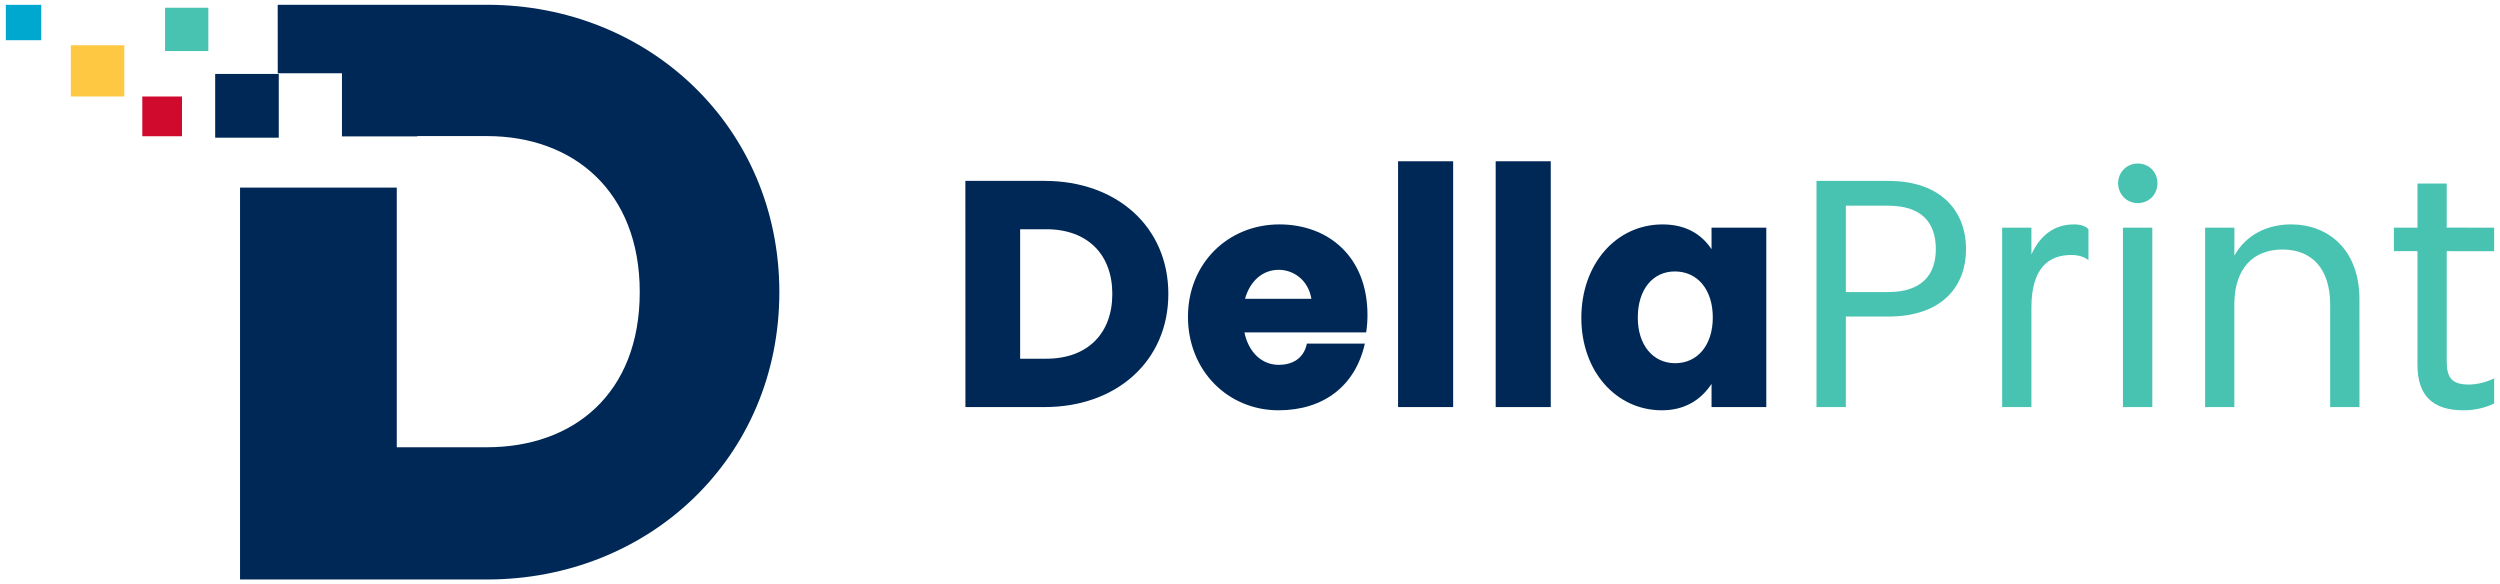
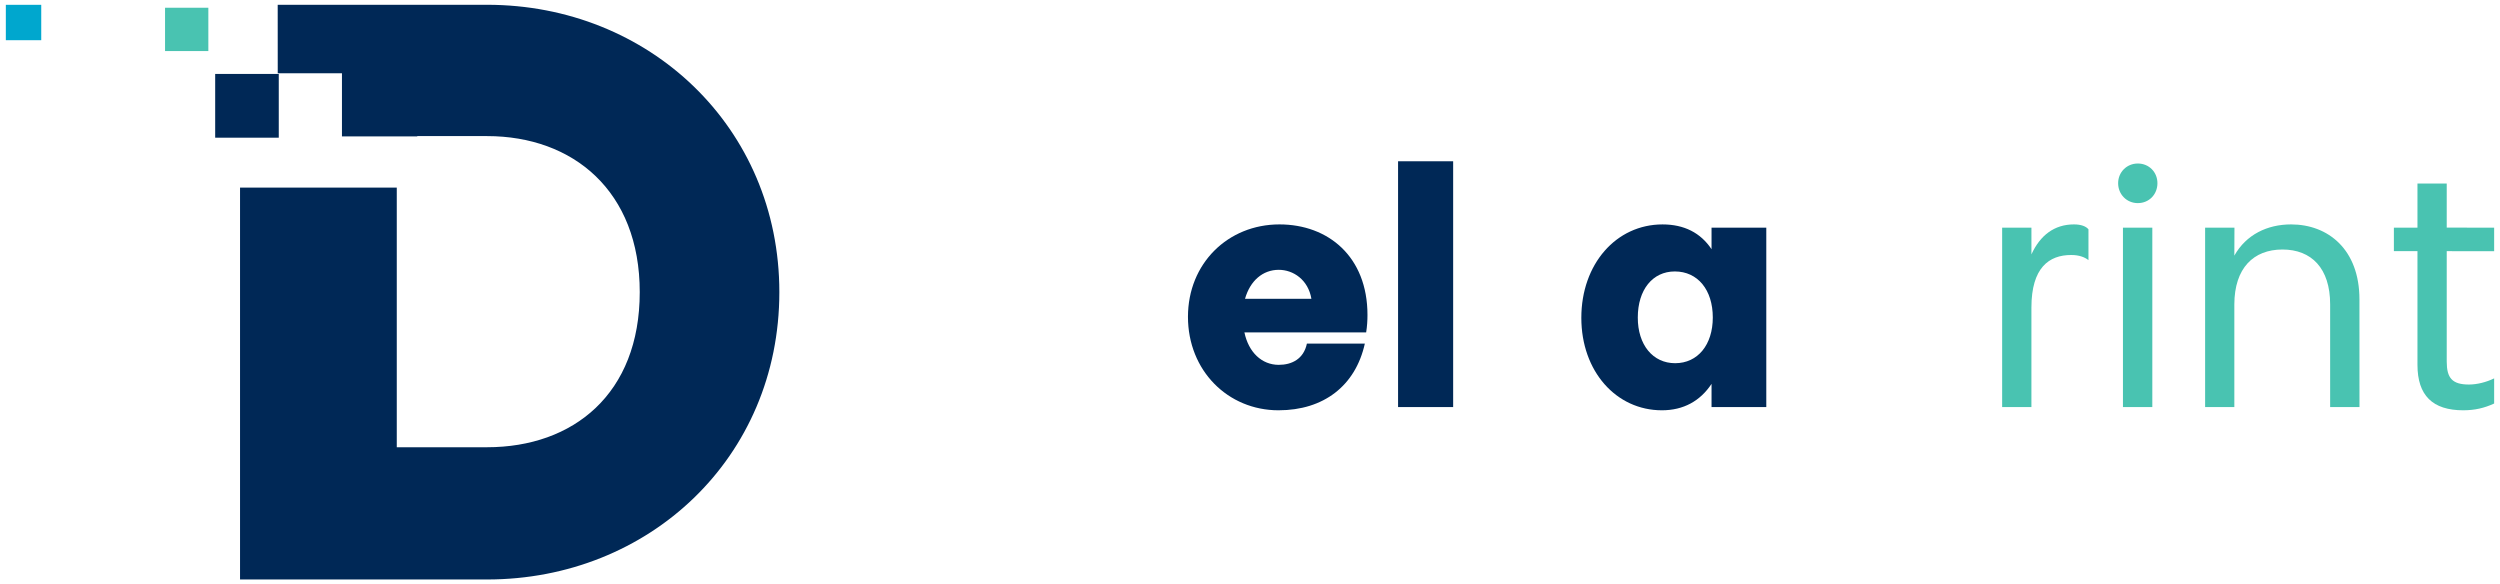
<svg xmlns="http://www.w3.org/2000/svg" version="1.1" id="Réteg_1" x="0px" y="0px" width="261px" height="61px" viewBox="0 0 261 61" enable-background="new 0 0 261 61" xml:space="preserve">
  <g>
    <g>
      <g>
-         <path fill="#002856" d="M121.975,30.685c0,7-5.409,11.813-12.916,11.813l-8.269-0.002l-0.006-23.611h8.275     C116.566,18.885,121.975,23.664,121.975,30.685z M109.231,37.449c4.337,0,6.895-2.656,6.895-6.764     c0-4.098-2.558-6.747-6.895-6.753h-2.729v13.517H109.231z" />
-       </g>
+         </g>
      <g>
        <path fill="#002856" d="M136.44,35.869h6.05c-0.976,4.406-4.303,6.965-9.013,6.965c-5.277,0-9.454-4.133-9.454-9.758     c0-5.578,4.177-9.648,9.552-9.648c5.086,0,9.189,3.359,9.189,9.449c0,0.572-0.035,1.184-0.137,1.822h-12.711     c0.436,2.082,1.813,3.391,3.588,3.391C134.856,38.09,136.104,37.486,136.44,35.869z M129.98,31.193h6.93     c-0.334-1.986-1.89-3.024-3.405-3.024C131.829,28.169,130.513,29.315,129.98,31.193z" />
      </g>
      <g>
        <path fill="#002856" d="M145.958,16.834l5.751,0.002v25.662h-5.751V16.834z" />
-         <path fill="#002856" d="M156.149,16.836h5.75v25.662h-5.75V16.836z" />
      </g>
      <g>
        <path fill="#002856" d="M178.685,23.766h5.716v18.732h-5.716v-2.422c-1.18,1.785-2.924,2.758-5.182,2.758     c-4.777,0-8.412-4.064-8.412-9.654c0-5.611,3.635-9.751,8.477-9.751c2.255,0,3.97,0.871,5.117,2.587V23.766z M174.885,37.918     c2.353,0.002,3.931-1.91,3.931-4.773c0-2.891-1.578-4.806-3.965-4.806c-2.324,0-3.865,1.915-3.865,4.806     C170.979,36.008,172.562,37.92,174.885,37.918z" />
      </g>
      <g>
-         <path fill="#49C3B1" d="M197.123,33.049h-4.416v9.449h-3.065V18.885h7.479c5.51,0,8.133,3.13,8.133,7.13     C205.26,29.752,202.896,33.049,197.123,33.049z M197.123,30.491c3.49,0.002,4.977-1.786,4.977-4.476     c0-2.787-1.486-4.54-4.977-4.54h-4.416v9.018L197.123,30.491z" />
        <path fill="#49C3B1" d="M212.081,42.498h-3.057V23.766h3.057v2.79c0.91-1.985,2.388-3.128,4.439-3.128     c0.75,0,1.252,0.197,1.515,0.51v3.219c-0.364-0.295-0.972-0.541-1.812-0.535c-2.293,0-4.143,1.316-4.143,5.482V42.498z" />
      </g>
      <g>
        <path fill="#49C3B1" d="M221.133,19.125c0-1.15,0.903-2.055,2.054-2.055c1.174,0,2.049,0.904,2.049,2.055     c0,1.174-0.875,2.08-2.049,2.08C222.036,21.206,221.133,20.299,221.133,19.125z M221.636,23.766h3.066v18.732h-3.066V23.766z" />
        <path fill="#49C3B1" d="M230.214,23.766h3.063l-0.012,2.922c1.225-2.189,3.441-3.26,5.922-3.26c3.874,0,7.143,2.621,7.139,7.833     l0.004,11.236h-3.063V31.771c0-3.771-1.955-5.722-4.979-5.722c-3.032,0-5.012,1.951-5.023,5.722v10.727h-3.051V23.766z" />
      </g>
      <g>
        <path fill="#49C3B1" d="M252.383,26.221h-2.461v-2.455h2.461V19.16h3.056v4.604l4.95,0.002v2.461l-4.95-0.006v11.533     c0,1.721,0.578,2.391,2.323,2.391c0.834,0,1.81-0.242,2.627-0.643v2.625c-1.015,0.469-2.014,0.707-3.228,0.707     c-3.199,0-4.778-1.549-4.778-4.744V26.221z" />
      </g>
    </g>
    <g>
      <path fill="#002856" d="M81.364,30.497c0-17.229-13.627-29.998-30.517-29.998H28.992l0.004,7.152H35.7v6.586h7.863v-0.029h7.283    c9.004,0,15.943,5.745,15.943,16.289c0,10.628-6.939,16.195-15.943,16.195h-9.423V19.589H25.06v40.909h25.79    C67.736,60.498,81.364,47.807,81.364,30.497" />
      <rect x="22.465" y="7.719" fill="#002856" width="6.638" height="6.656" />
-       <rect x="14.856" y="10.074" fill="#CF0A2C" width="4.144" height="4.149" />
-       <rect x="7.393" y="4.725" fill="#FFC843" width="5.583" height="5.349" />
      <rect x="17.231" y="0.808" fill="#49C3B1" width="4.52" height="4.523" />
      <rect x="0.609" y="0.503" fill="#00A7CE" width="3.697" height="3.694" />
    </g>
  </g>
</svg>